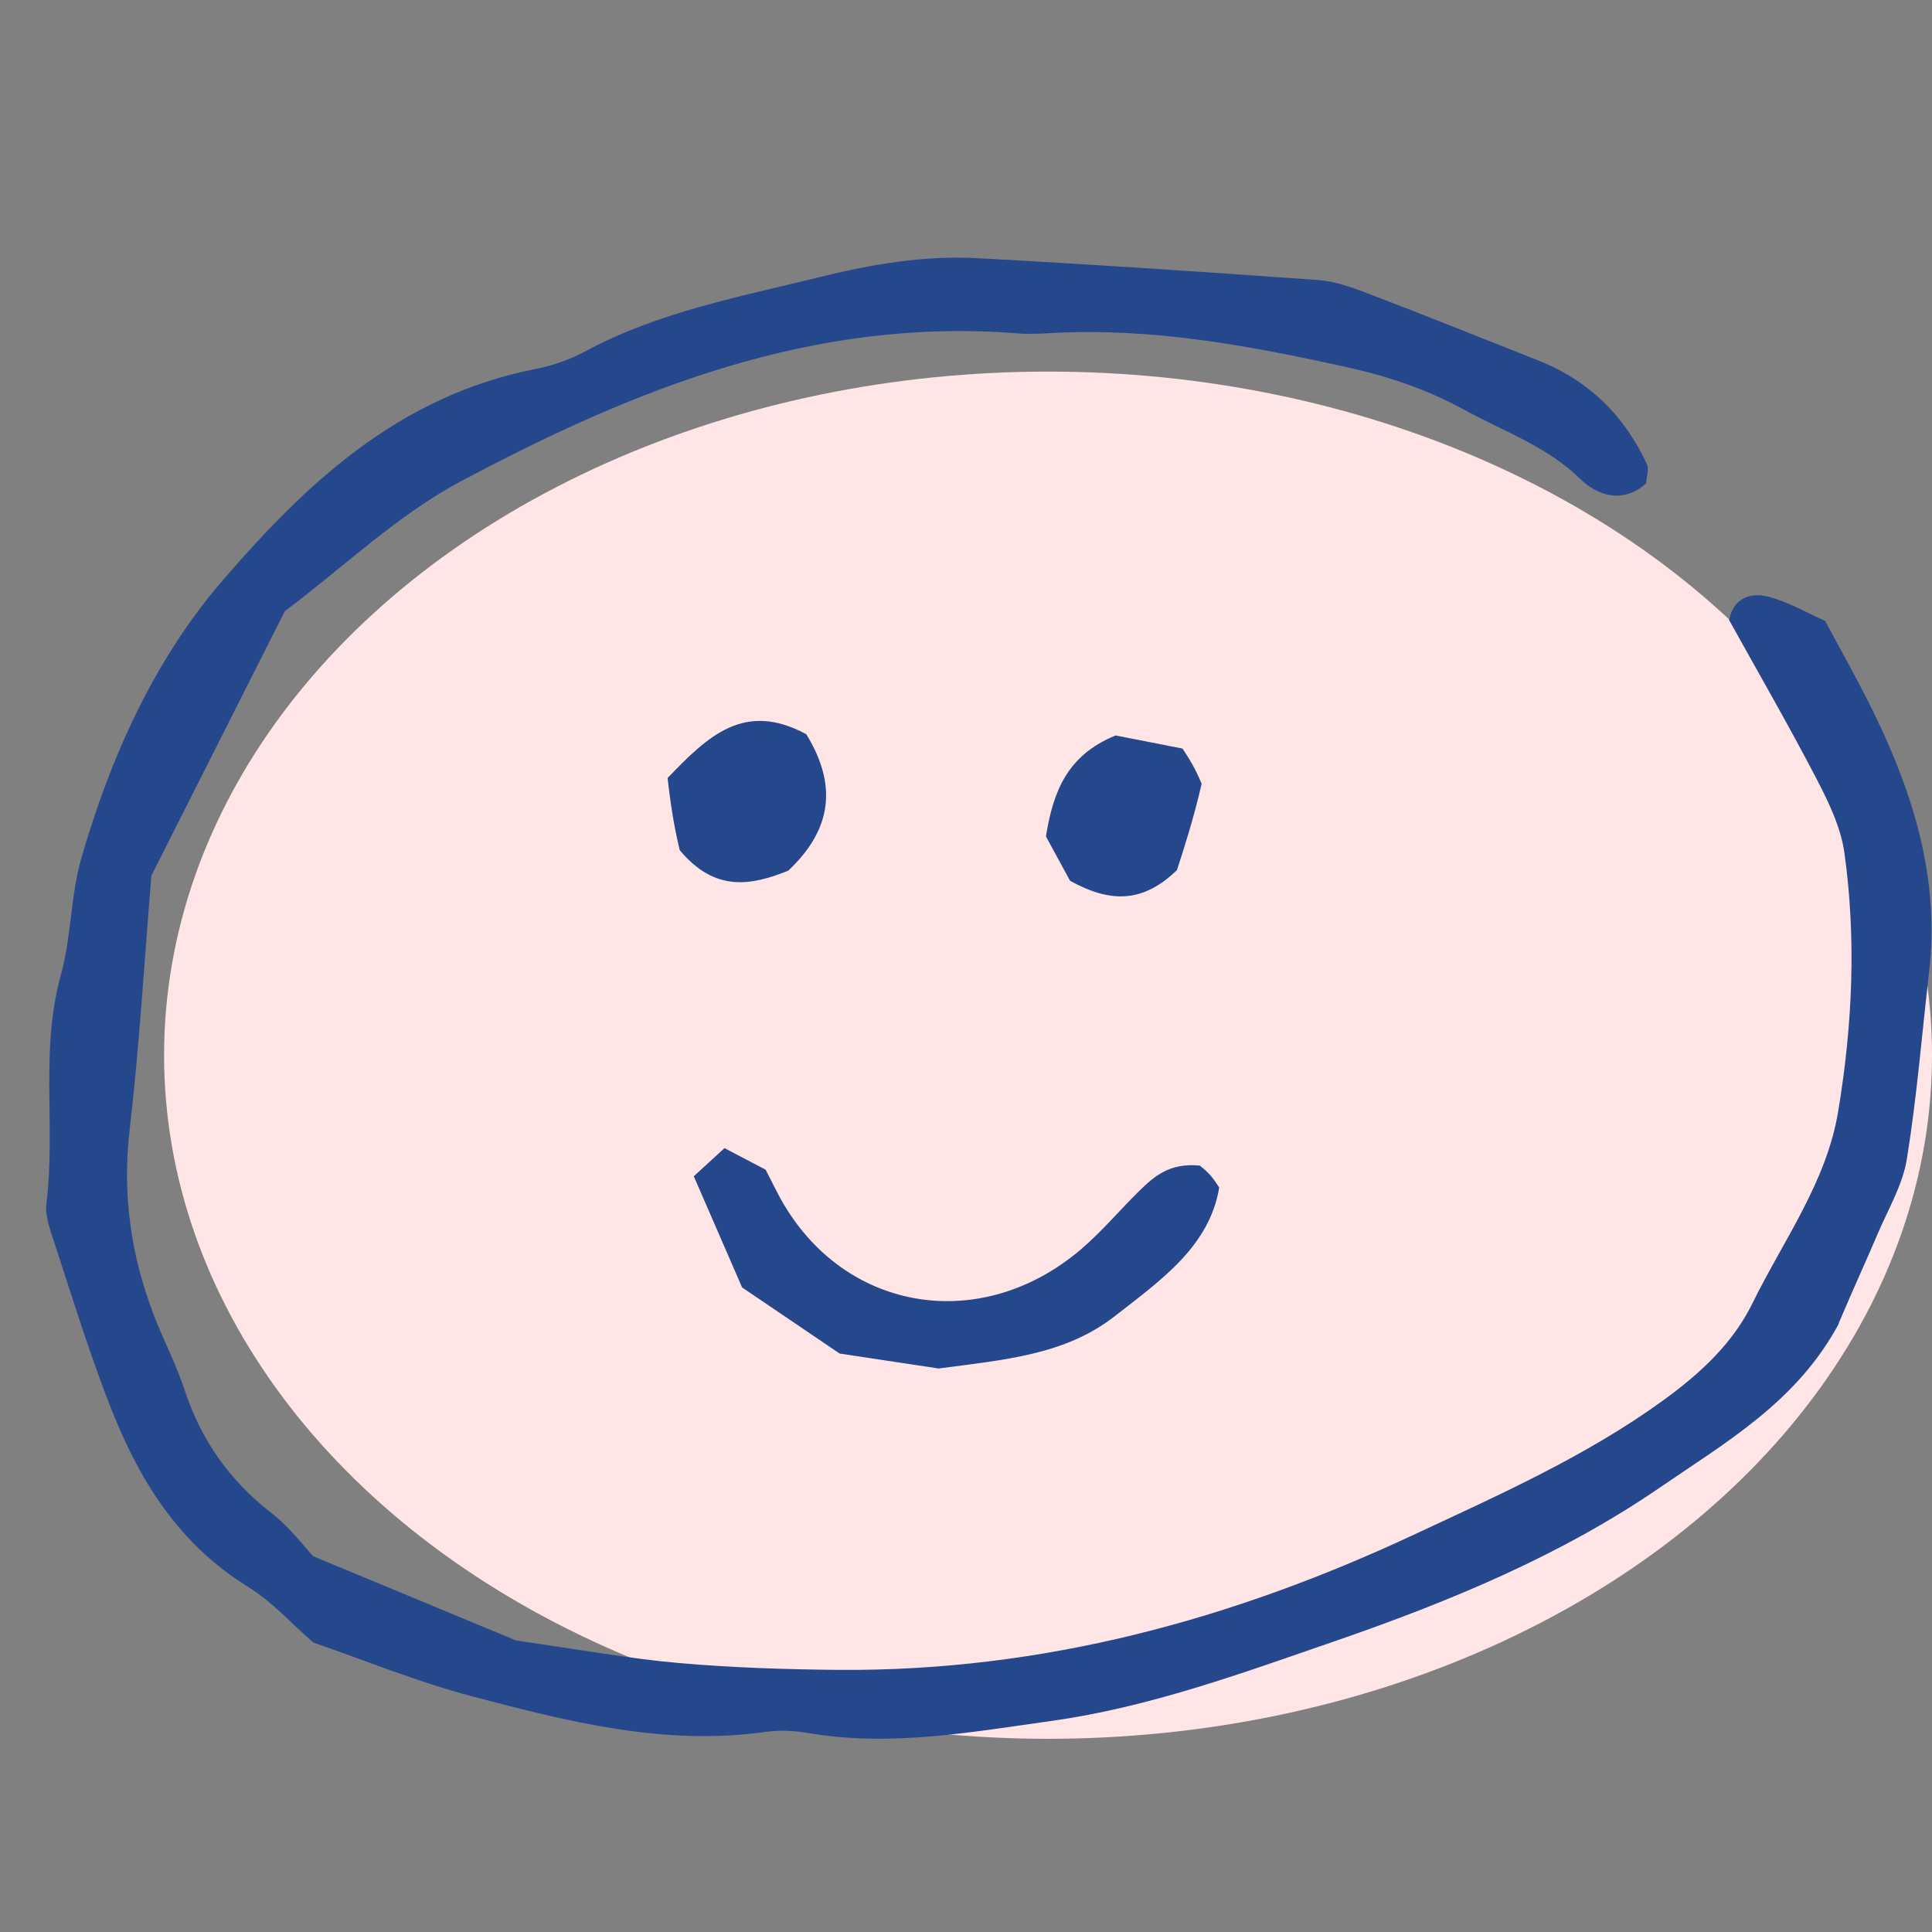
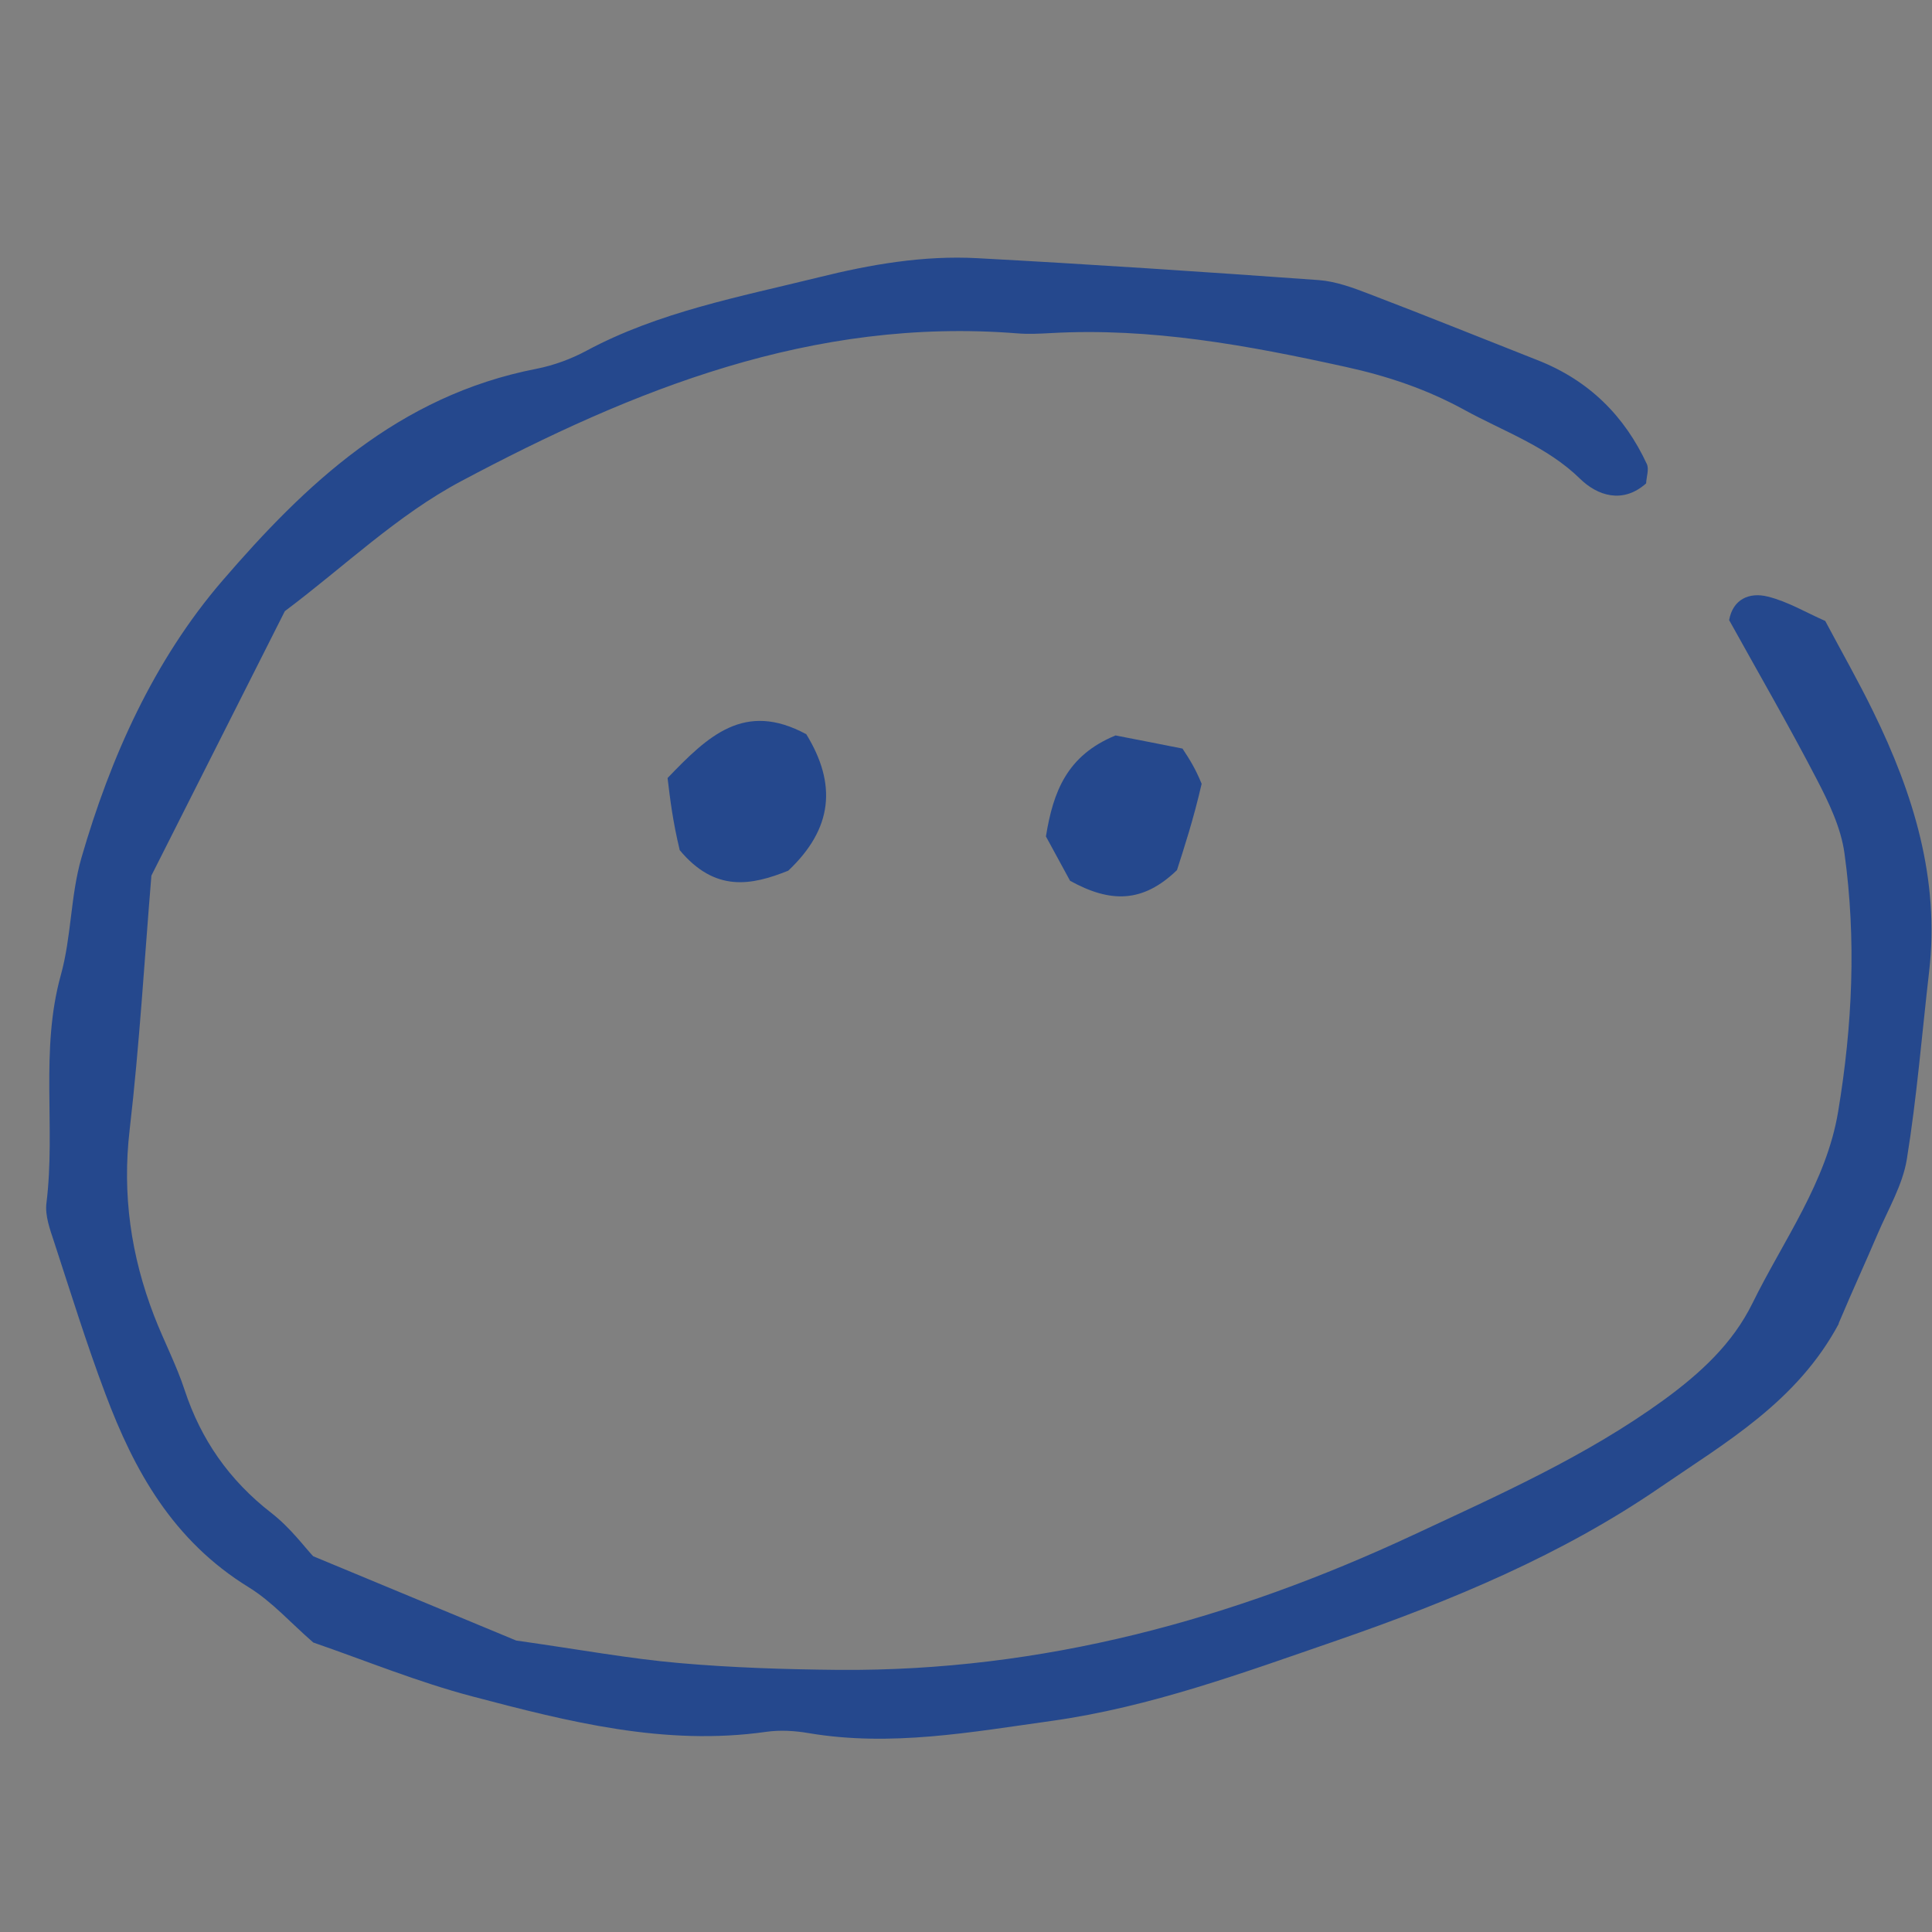
<svg xmlns="http://www.w3.org/2000/svg" width="30" height="30" viewBox="0 0 30 30" fill="none">
  <rect x="0" y="0" width="30" height="30" fill="#808080" stroke="none" />
  <g clip-path="url(#clip0_8297_11155)">
-     <ellipse cx="16.274" cy="16.385" rx="13.726" ry="10.615" fill="#FFE5E5" />
    <path d="M28.555 20.55C27.907 21.764 26.8 22.395 25.784 23.092C24.259 24.141 22.541 24.856 20.768 25.47C19.313 25.971 17.864 26.508 16.324 26.723C15.081 26.896 13.832 27.127 12.558 26.912C12.344 26.875 12.112 26.861 11.896 26.892C10.319 27.116 8.824 26.734 7.339 26.343C6.49 26.12 5.674 25.784 4.865 25.505C4.515 25.202 4.227 24.872 3.862 24.647C2.682 23.921 2.083 22.833 1.638 21.648C1.345 20.871 1.099 20.076 0.841 19.287C0.777 19.092 0.697 18.878 0.721 18.683C0.867 17.506 0.619 16.312 0.945 15.139C1.11 14.546 1.094 13.909 1.265 13.318C1.715 11.764 2.387 10.255 3.456 9.014C4.731 7.535 6.178 6.144 8.333 5.726C8.601 5.673 8.869 5.574 9.105 5.447C10.227 4.844 11.481 4.61 12.71 4.307C13.514 4.107 14.338 3.964 15.174 4.009C16.942 4.104 18.709 4.222 20.475 4.349C20.745 4.369 21.013 4.469 21.267 4.567C22.14 4.9 23.004 5.25 23.871 5.591C24.681 5.908 25.228 6.466 25.571 7.203C25.61 7.286 25.566 7.399 25.561 7.506C25.195 7.832 24.8 7.693 24.537 7.436C24.023 6.932 23.349 6.7 22.734 6.362C22.155 6.045 21.549 5.84 20.891 5.696C19.378 5.363 17.868 5.083 16.303 5.173C16.136 5.182 15.968 5.19 15.803 5.177C12.611 4.922 9.826 6.054 7.164 7.47C6.168 7.998 5.342 8.802 4.423 9.49C3.737 10.85 3.057 12.199 2.351 13.596C2.244 14.884 2.167 16.219 2.013 17.545C1.896 18.547 2.033 19.5 2.394 20.435C2.544 20.823 2.74 21.196 2.868 21.588C3.12 22.35 3.554 22.982 4.217 23.496C4.512 23.725 4.736 24.032 4.863 24.165C6.117 24.686 7.176 25.126 8.015 25.474C9.01 25.615 9.771 25.756 10.539 25.823C11.363 25.896 12.195 25.922 13.023 25.93C16.191 25.954 19.138 25.146 21.945 23.835C23.282 23.211 24.629 22.612 25.823 21.747C26.405 21.324 26.903 20.864 27.211 20.239C27.692 19.26 28.362 18.357 28.543 17.258C28.765 15.925 28.826 14.586 28.641 13.251C28.587 12.853 28.397 12.459 28.207 12.094C27.776 11.264 27.306 10.452 26.85 9.629C26.908 9.305 27.163 9.191 27.451 9.264C27.762 9.341 28.045 9.512 28.342 9.642C28.6 10.127 28.858 10.58 29.086 11.047C29.715 12.329 30.122 13.657 29.955 15.09C29.843 16.061 29.765 17.037 29.609 18.002C29.544 18.4 29.319 18.778 29.156 19.16C28.973 19.59 28.776 20.015 28.548 20.555L28.555 20.55Z" fill="#25488D" />
-     <path d="M18.629 18.098C18.79 18.223 18.847 18.31 18.932 18.44C18.78 19.355 18.026 19.879 17.307 20.44C16.536 21.041 15.595 21.114 14.576 21.25C14.118 21.18 13.574 21.098 13.038 21.018C12.533 20.675 12.044 20.344 11.523 19.991C11.283 19.438 11.037 18.871 10.773 18.265C10.948 18.104 11.095 17.971 11.25 17.828C11.486 17.952 11.676 18.051 11.889 18.163C11.982 18.341 12.069 18.53 12.175 18.708C13.174 20.384 15.25 20.703 16.78 19.404C17.107 19.126 17.38 18.798 17.684 18.499C17.914 18.274 18.152 18.054 18.627 18.099L18.629 18.098Z" fill="#25488D" />
    <path d="M18.659 12.171C18.532 12.723 18.389 13.159 18.276 13.511C17.744 14.024 17.242 14.022 16.616 13.677C16.509 13.48 16.363 13.212 16.241 12.988C16.354 12.293 16.566 11.731 17.322 11.42C17.65 11.483 18.017 11.556 18.362 11.624C18.474 11.796 18.559 11.926 18.659 12.171Z" fill="#25488D" />
    <path d="M10.554 13.198C10.444 12.74 10.404 12.396 10.366 12.081C10.993 11.429 11.558 10.881 12.52 11.401C12.995 12.176 12.934 12.865 12.24 13.52C11.666 13.75 11.103 13.861 10.552 13.198H10.554Z" fill="#25488D" />
  </g>
  <defs>
    <clipPath id="clip0_8297_11155">
      <rect width="30" height="23" fill="white" transform="translate(0 4)" />
    </clipPath>
  </defs>
</svg>